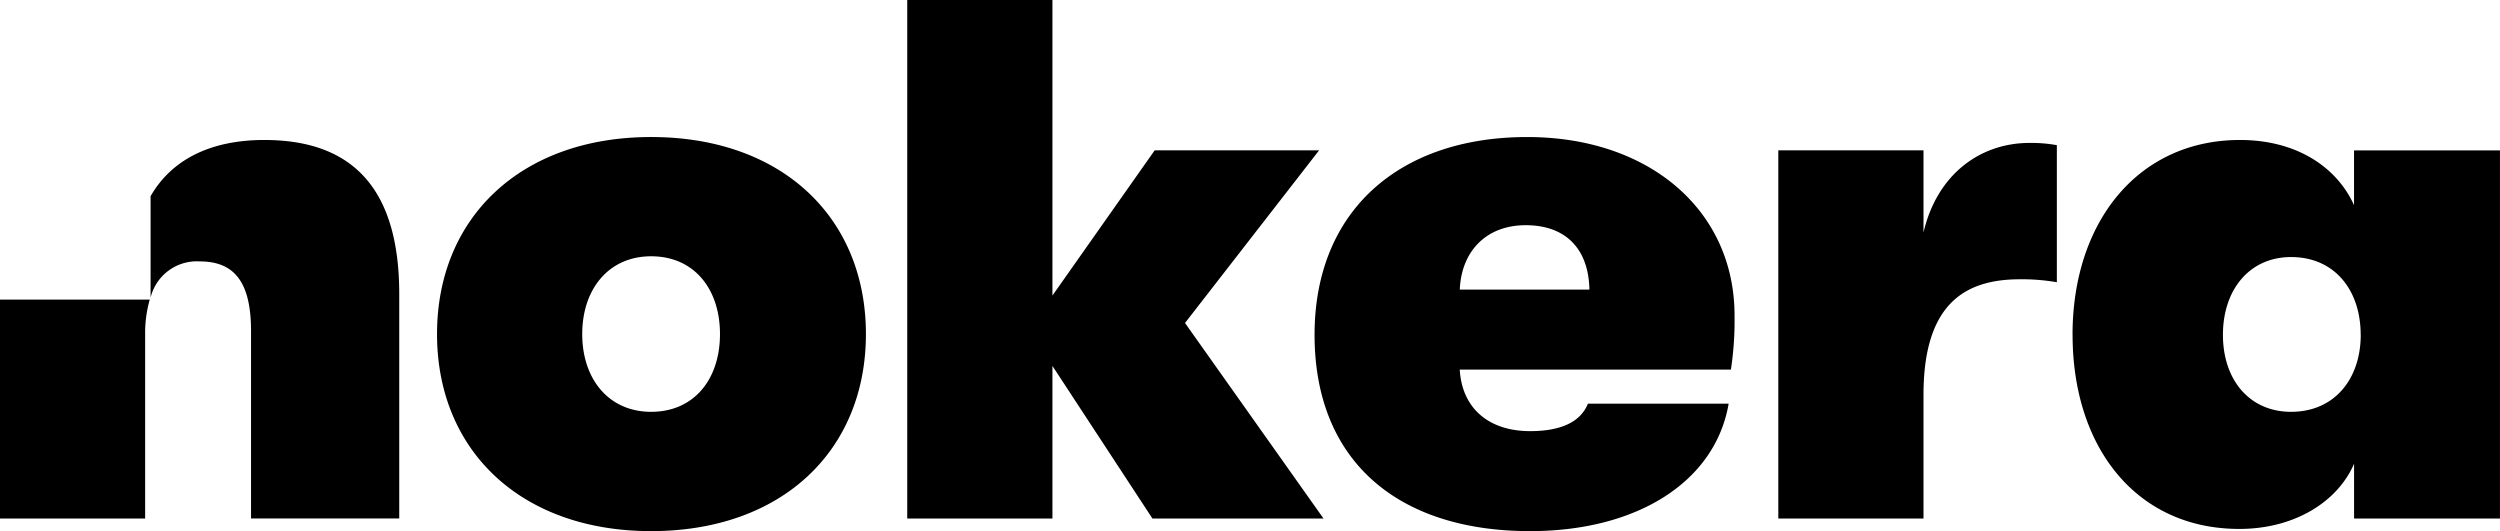
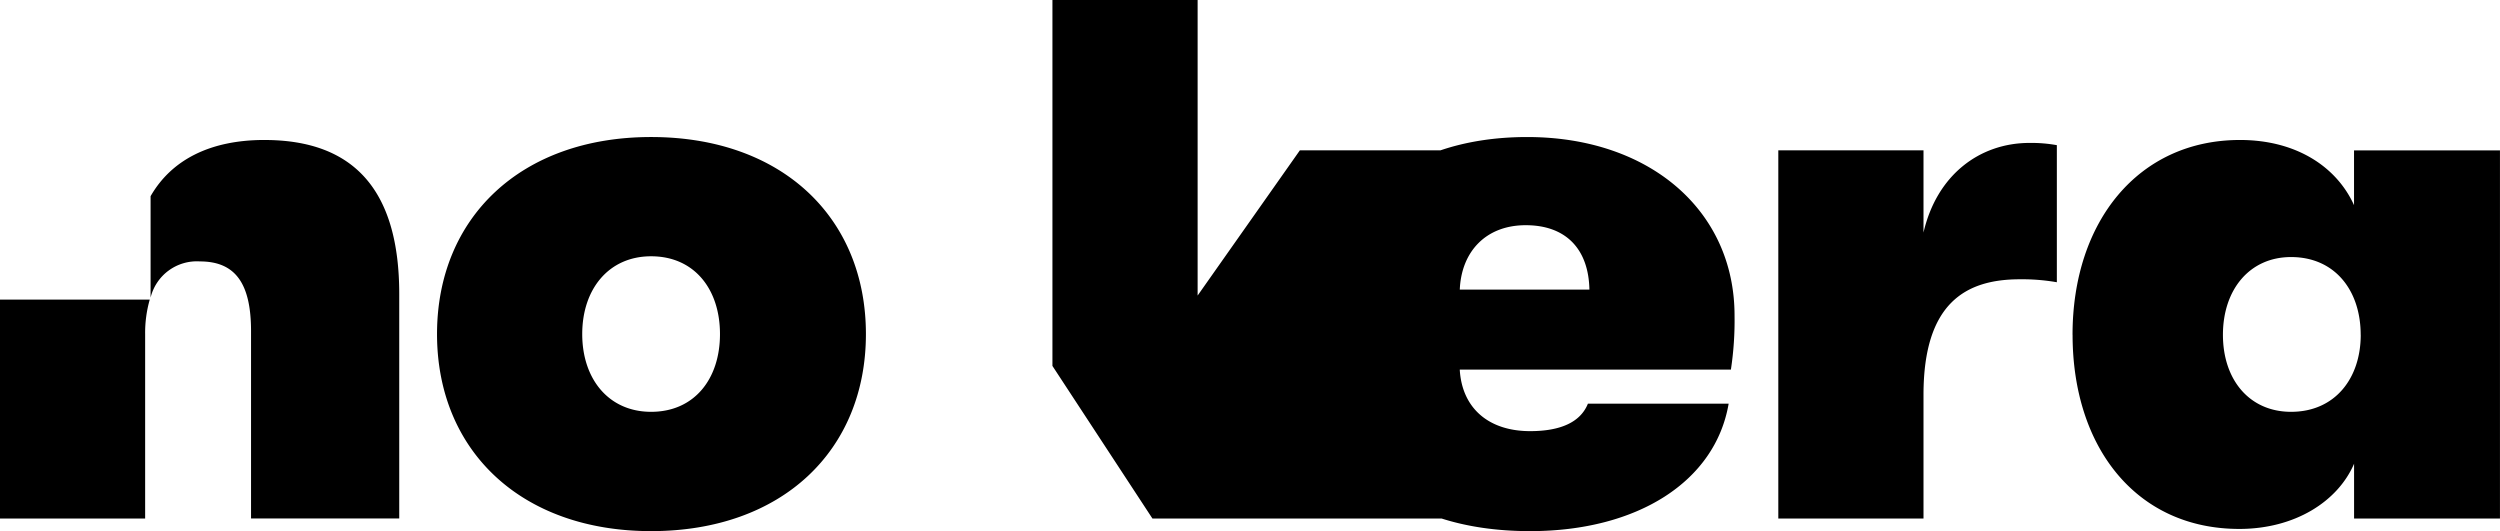
<svg xmlns="http://www.w3.org/2000/svg" width="260" height="55.237" viewBox="0 0 260 55.237">
-   <path d="M172.36,362.991c0-12.093,8.706-20.493,22.264-20.493,13.637,0,22.34,8.4,22.34,20.493s-8.7,20.493-22.34,20.493C181.066,383.484,172.36,375.085,172.36,362.991Zm29.427,0c0-4.7-2.694-8.091-7.163-8.091-4.391,0-7.163,3.393-7.163,8.091s2.772,8.085,7.163,8.085C199.094,371.077,201.787,367.69,201.787,362.991Zm44.975,19.182-10.4-15.87v15.87h-15.1V328.247h15.1v30.737l10.632-15.1h17.1l-13.944,17.953,14.405,20.336Zm60.161-15.488h-28.2c.23,4.009,3,6.4,7.317,6.4,3.158,0,5.238-.929,6.01-2.854h14.637c-1.386,8.091-9.474,13.253-20.646,13.253-13.79,0-22.418-7.32-22.418-20.417,0-12.865,8.785-20.569,22.111-20.569,12.711,0,21.568,7.628,21.568,18.568A33.968,33.968,0,0,1,306.923,366.686Zm-14.716-8.317c-.075-4.159-2.387-6.7-6.623-6.7-4.162,0-6.7,2.772-6.857,6.7Zm19.646-14.484h15.1v8.549c1.386-6.009,5.856-9.321,11.018-9.321a14.917,14.917,0,0,1,2.85.232V357.6a20.978,20.978,0,0,0-3.854-.307c-5.623,0-10.014,2.465-10.014,12.018v12.865h-15.1Zm30.6,19.182c0-11.787,6.856-20.261,17.413-20.261,5.931,0,10.089,2.854,11.862,6.781v-5.7h15.177v38.289H371.733v-5.7c-1.694,3.933-6.163,6.781-11.94,6.781C349.085,383.252,342.458,374.778,342.458,363.067Zm29.967,0c0-4.623-2.694-8.085-7.241-8.085-4.313,0-7.085,3.387-7.085,8.085s2.772,8.01,7.085,8.01C369.732,371.077,372.425,367.615,372.425,363.067Zm-245.516-3.661v22.767h15.1V362.991a12.622,12.622,0,0,1,.478-3.585Zm27.5-16.6c-5.638,0-9.665,2.067-11.834,5.848V359.2a4.95,4.95,0,0,1,5.131-3.765c3.7,0,5.316,2.315,5.316,7.245v19.489H168.43v-23.34C168.43,348.125,163.807,342.806,154.411,342.806Z" transform="translate(-126.909 -328.247)" />
+   <path d="M172.36,362.991c0-12.093,8.706-20.493,22.264-20.493,13.637,0,22.34,8.4,22.34,20.493s-8.7,20.493-22.34,20.493C181.066,383.484,172.36,375.085,172.36,362.991Zm29.427,0c0-4.7-2.694-8.091-7.163-8.091-4.391,0-7.163,3.393-7.163,8.091s2.772,8.085,7.163,8.085C199.094,371.077,201.787,367.69,201.787,362.991Zm44.975,19.182-10.4-15.87v15.87V328.247h15.1v30.737l10.632-15.1h17.1l-13.944,17.953,14.405,20.336Zm60.161-15.488h-28.2c.23,4.009,3,6.4,7.317,6.4,3.158,0,5.238-.929,6.01-2.854h14.637c-1.386,8.091-9.474,13.253-20.646,13.253-13.79,0-22.418-7.32-22.418-20.417,0-12.865,8.785-20.569,22.111-20.569,12.711,0,21.568,7.628,21.568,18.568A33.968,33.968,0,0,1,306.923,366.686Zm-14.716-8.317c-.075-4.159-2.387-6.7-6.623-6.7-4.162,0-6.7,2.772-6.857,6.7Zm19.646-14.484h15.1v8.549c1.386-6.009,5.856-9.321,11.018-9.321a14.917,14.917,0,0,1,2.85.232V357.6a20.978,20.978,0,0,0-3.854-.307c-5.623,0-10.014,2.465-10.014,12.018v12.865h-15.1Zm30.6,19.182c0-11.787,6.856-20.261,17.413-20.261,5.931,0,10.089,2.854,11.862,6.781v-5.7h15.177v38.289H371.733v-5.7c-1.694,3.933-6.163,6.781-11.94,6.781C349.085,383.252,342.458,374.778,342.458,363.067Zm29.967,0c0-4.623-2.694-8.085-7.241-8.085-4.313,0-7.085,3.387-7.085,8.085s2.772,8.01,7.085,8.01C369.732,371.077,372.425,367.615,372.425,363.067Zm-245.516-3.661v22.767h15.1V362.991a12.622,12.622,0,0,1,.478-3.585Zm27.5-16.6c-5.638,0-9.665,2.067-11.834,5.848V359.2a4.95,4.95,0,0,1,5.131-3.765c3.7,0,5.316,2.315,5.316,7.245v19.489H168.43v-23.34C168.43,348.125,163.807,342.806,154.411,342.806Z" transform="translate(-126.909 -328.247)" />
</svg>